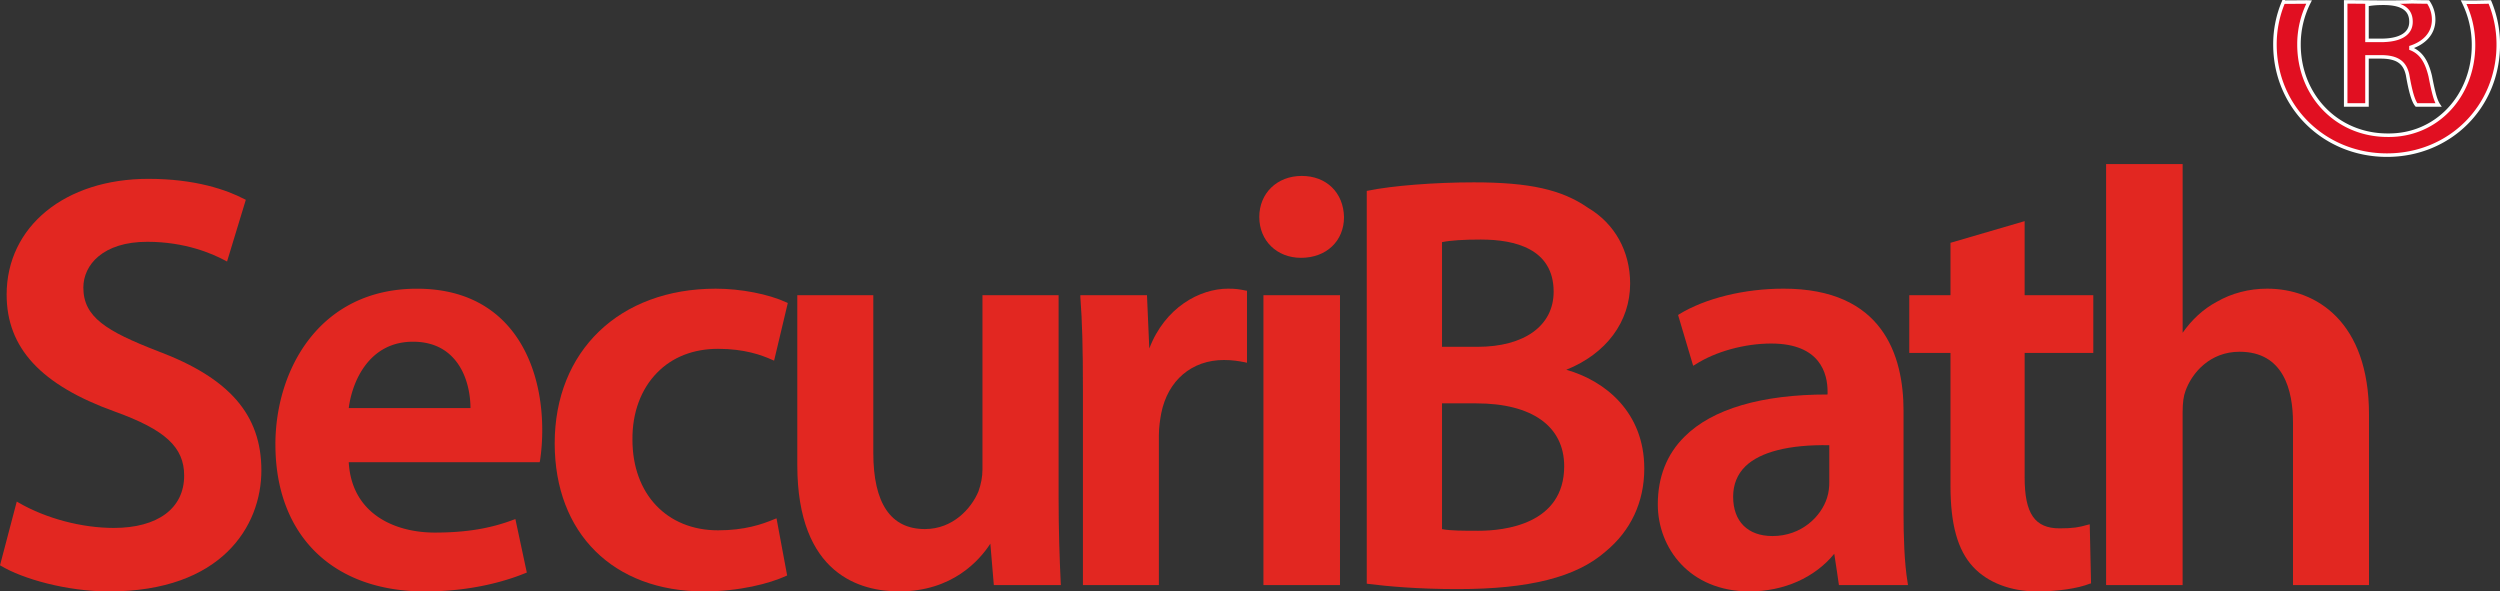
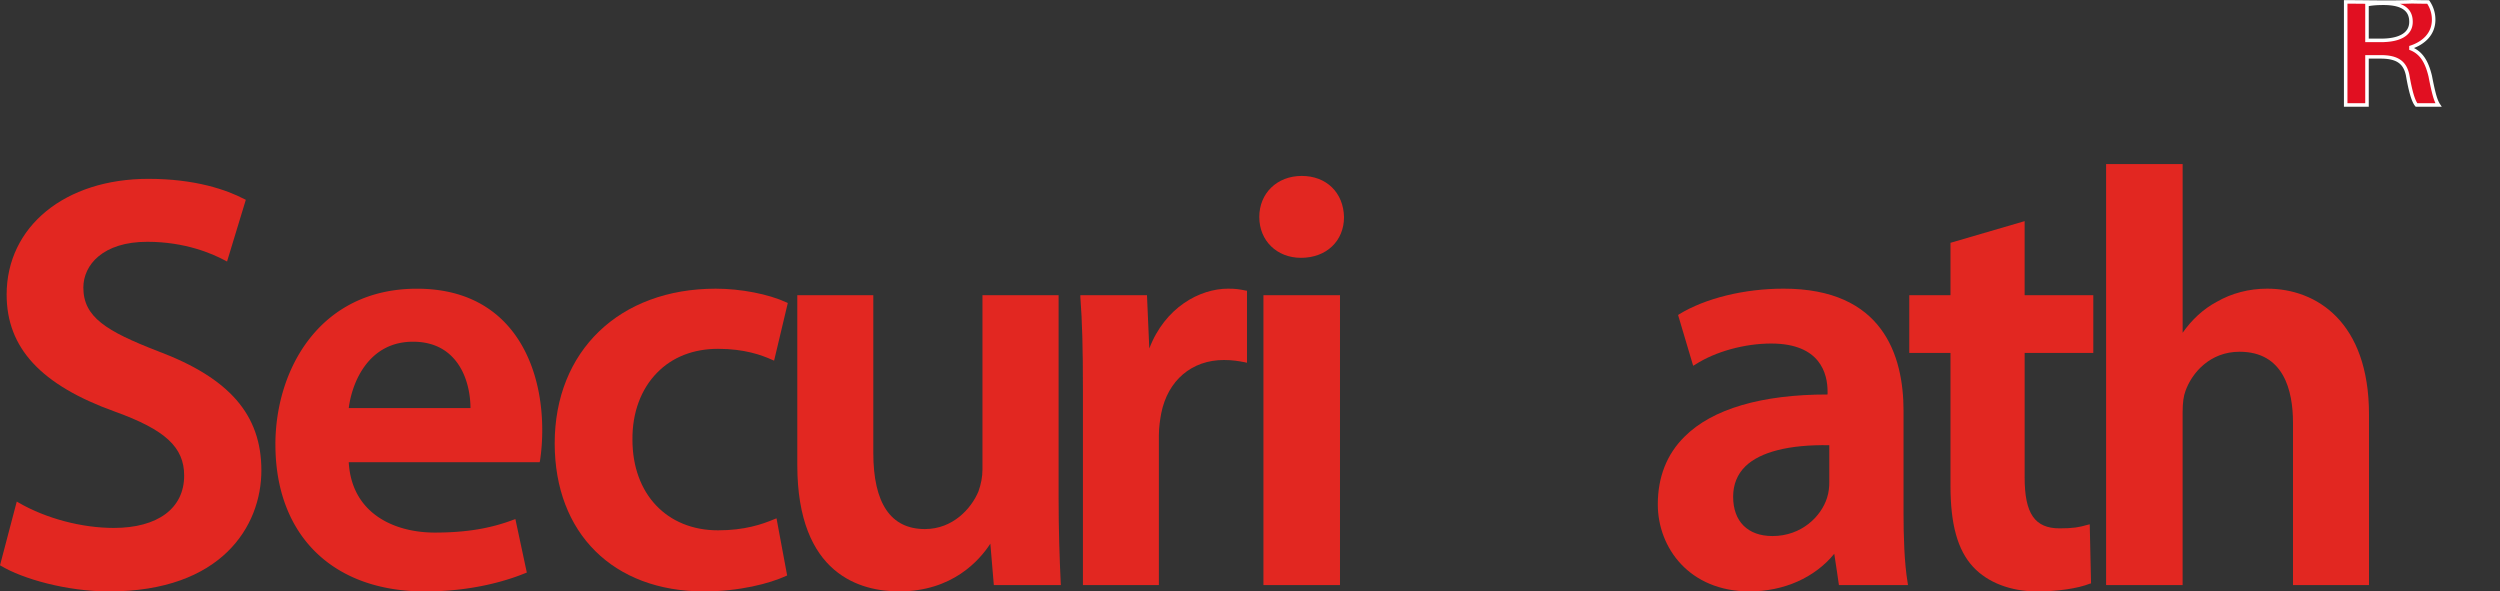
<svg xmlns="http://www.w3.org/2000/svg" viewBox="0 0 5850.99 1384.2">
  <rect x="0" y="0" width="5850.99" height="1384.2" fill="#333333" stroke="none" />
  <g transform="translate(.01 -7.73)">
    <g fill="#e22721">
      <path d="m15.52 697.38c0 124.62 80.31 211.44 253.15 273.62 118.26 42.65 162.33 83.37 162.33 149.84 0 76.59-61.66 122.46-164.83 122.46-75.06 0-158.16-22.11-222-58.83l-4.94-2.9-39.23 149.21 2.71 1.45c49.69 29.88 152.55 59.66 252.62 59.66 262.79 0 356.39-152.34 356.39-283.21 0-130.35-74.82-216.29-242.37-279.16-120.72-46.87-174.28-79.66-174.28-148.74 0-53.2 46-107.16 149.59-107.16 88.48 0 152.07 27.57 181.93 43.66l4.77 2.52 43.95-144.5-3.22-1.54c-42-21.85-115-47.47-224.69-47.47-195.4-.01-331.9 111.63-331.9 271.1" />
      <path d="m966.48 807.46c38.13 0 69 12 91.86 35.41 38.44 39.22 42.76 97.42 42.76 119.88h-284.87c7.45-60 46.11-155.26 150.24-155.26m-321.9 240.56c0 212.23 133.9 343.88 349.66 343.88 106.56 0 186.94-23.11 235.12-42.8l3.6-1.35-26.79-125.32-4.71 1.8c-54.56 20.57-111.6 29.92-184.11 29.92-93.24 0-194.36-43.65-201.16-164.68h446.82l.81-3.45a475.37 475.37 0 0 0 5.22-72.33c0-159.68-76.78-330.3-293-330.3-227.86-.08-331.5 189.19-331.5 364.58z" />
      <path d="m1298.2 1045.3c0 210.53 137.16 346.59 349.28 346.59 83.55 0 153.92-18.63 191.86-36.07l2.9-1.23-24.89-133.8-5.06 2c-28.48 12-69.57 26.11-131.77 26.11-119.88 0-200.34-85.23-200.34-212-.69-63 19.93-118.77 57.89-157.09 35.67-36.56 85-55.69 142.44-55.69 61.83 0 101.72 14.55 126.39 25.63l4.78 2.08 32.07-134.95-3.33-1.53c-41.73-19.28-106.44-32-165.23-32-225.34 0-377 145.65-377 362" />
      <path d="m2299.33 698.59v408.49c0 16.65-3.33 33.66-9.35 50.74-17 40.62-60.3 88.13-125.25 88.13-80.24 0-120.87-60.19-120.87-178.77v-368.59h-177.86v397.41c0 257.65 149.09 295.85 238.46 295.85 124.89 0 188.36-73.17 213.33-111.73 1.45 14.89 8.13 96.86 8.13 96.86h157l-.4-4.81c-2.55-54.39-5-121.14-5-200.37v-473.21z" />
      <path d="m2689.8 823.37c-.48-13.2-5.43-124.78-5.43-124.78h-155.9v4.73c4.32 56.89 6 119.4 6 215.7v458h177.77v-351.02c0-18.95 2.89-36.63 5.55-51.25 15.43-76.74 71.36-124.47 146.69-124.47 20.08 0 34.41 2.51 49.13 5.35l4.84 1.11v-168.6l-3.45-.47c-14.43-3-23.82-4.34-40.9-4.34-66 0-147.63 43.71-184.27 140" />
      <path d="m2956.94 698.59v678.41h179.16v-678.41zm-9.7-182.79c0 55.27 41.07 95.35 97.68 95.35 59.15 0 100.6-39.26 100.6-95.35-1.29-57.63-41.46-96.32-98.93-96.32-57.8 0-99.4 40.37-99.4 96.32z" />
-       <path d="m3455 951.76c130.62 0 205.82 53.7 205.82 147.09 0 136.12-140.25 151.09-200.41 151.09-37.3 0-63.92 0-85.55-3.81v-294.37zm12.28-383.32c77.1 0 168.85 21.09 168.85 122 0 79.72-68.57 129-178.48 129h-82.78v-245c20.52-4.21 50-6.06 92.41-6.06zm-265-114.57-3.54.61v919.22l3.77.64c43.84 5.48 115.44 12.12 208.46 12.12 167.88 0 278.09-27.82 346.42-87.69 59.28-48.77 90.87-116 90.87-194.4 0-133-93-206.08-182.61-231.22 93.58-37.52 149.5-112.39 149.5-201.77 0-75.48-35.94-140.21-98.35-177.16-61.37-42.69-136.71-59.72-267.52-59.72-91.44 0-190.46 7.74-247 19.37z" />
      <path d="m4056.22 1170.47c0-28.78 9.64-52.7 28.75-71.46 34.91-33.79 102.7-51 196.28-49.32v87.69c0 7.55-.68 21.86-5.38 35.84-13.6 42.8-59.12 89.09-127.65 89.09-57.83 0-92-34.41-92-91.9m-126.42-427.15-2.45 1.75 35.29 118.73 5.16-2.9c46.9-30.35 115.3-49.1 177.42-49.1 114.89 0 132 70.33 132 112.49v6.77c-154-.13-269.74 33.72-334.56 98.5-41.78 41.19-62.76 94.77-62.76 158.74 0 101.28 73.68 203.59 214.61 203.59 80.84 0 152.76-32.19 198.37-88 1.54 8.64 10.9 73.14 10.9 73.14h161.62l-.78-5.42c-8-47.1-9.6-113.11-9.6-159.92v-242.05c0-130.6-48.68-286.25-280.61-286.25-92.12.01-183.24 22.41-244.61 59.93z" />
      <path d="m4564.88 576v122.59h-96.44v135.19h96.44v310.36c0 90.58 16.51 151 53.06 190.44 34 36.63 88.16 57.31 149.09 57.31 48.25 0 95-6.66 124-18.12l2.83-.64-3.06-138.32-5.48 1.32c-19.21 5.61-33.42 8.18-64.89 8.18-58.21 0-82-34.41-82-119.27v-291.26h160.69v-135.19h-160.68v-173.3z" />
      <path d="m4929.1 391.7v985.3h179.09v-404.42c0-22.82 2.32-38.16 6.52-49.39 15.09-42.79 57.44-92.23 126.68-92.23 103.41 0 125.13 90.5 125.13 166.38v379.66h177.87v-399.2c0-217-123.34-294.46-238.31-294.46-42.45 0-83.25 10.67-117.94 30.73-31.37 16.65-58.57 41.9-79.92 72.51v-394.88z" />
    </g>
    <path d="m5642.62 121.53v-3.21c28.95-9.66 53.06-30.56 53.06-64.38a72.27 72.27 0 0 0 -12.81-41.52q-18.82-.09-37.62-.57c-51.75 2-103.62.3-155.41.33v241.22h49.86v-112.58h32.19c38.62 0 56.28 12.88 62.73 41.83 6.45 37 12.87 61.05 20.92 70.75h51.46c-6.42-9.66-11.24-25.72-19.3-67.55-8.11-33.75-20.97-54.68-45.08-64.32zm-69.18-19.29h-33.74v-83.65c8-1.61 19.28-3.21 38.58-3.21 48.25 0 64.38 17.68 64.38 43.42 0 32.16-32.21 43.42-69.22 43.42z" fill="#e10f21" stroke="#fff" stroke-miterlimit="10" stroke-width="8.25" />
-     <path d="m5827.07 12.32c-20.41.29-40.84 1.11-61.23.44a226 226 0 0 1 23.16 100.73c0 117.4-85.26 212.28-201 210.68-119 0-207.47-93.24-207.47-212.29a217.84 217.84 0 0 1 23.64-99.34l-5.55-.16c-18.16.13-36.32.32-54.48.38l-.26.59a254.14 254.14 0 0 0 -19.61 98.53c0 146.35 115.79 258.93 262.13 258.93s260.53-112.59 260.53-258.94a257 257 0 0 0 -19.86-99.55z" fill="#e10f21" stroke="#fff" stroke-miterlimit="10" stroke-width="8.25" />
  </g>
</svg>